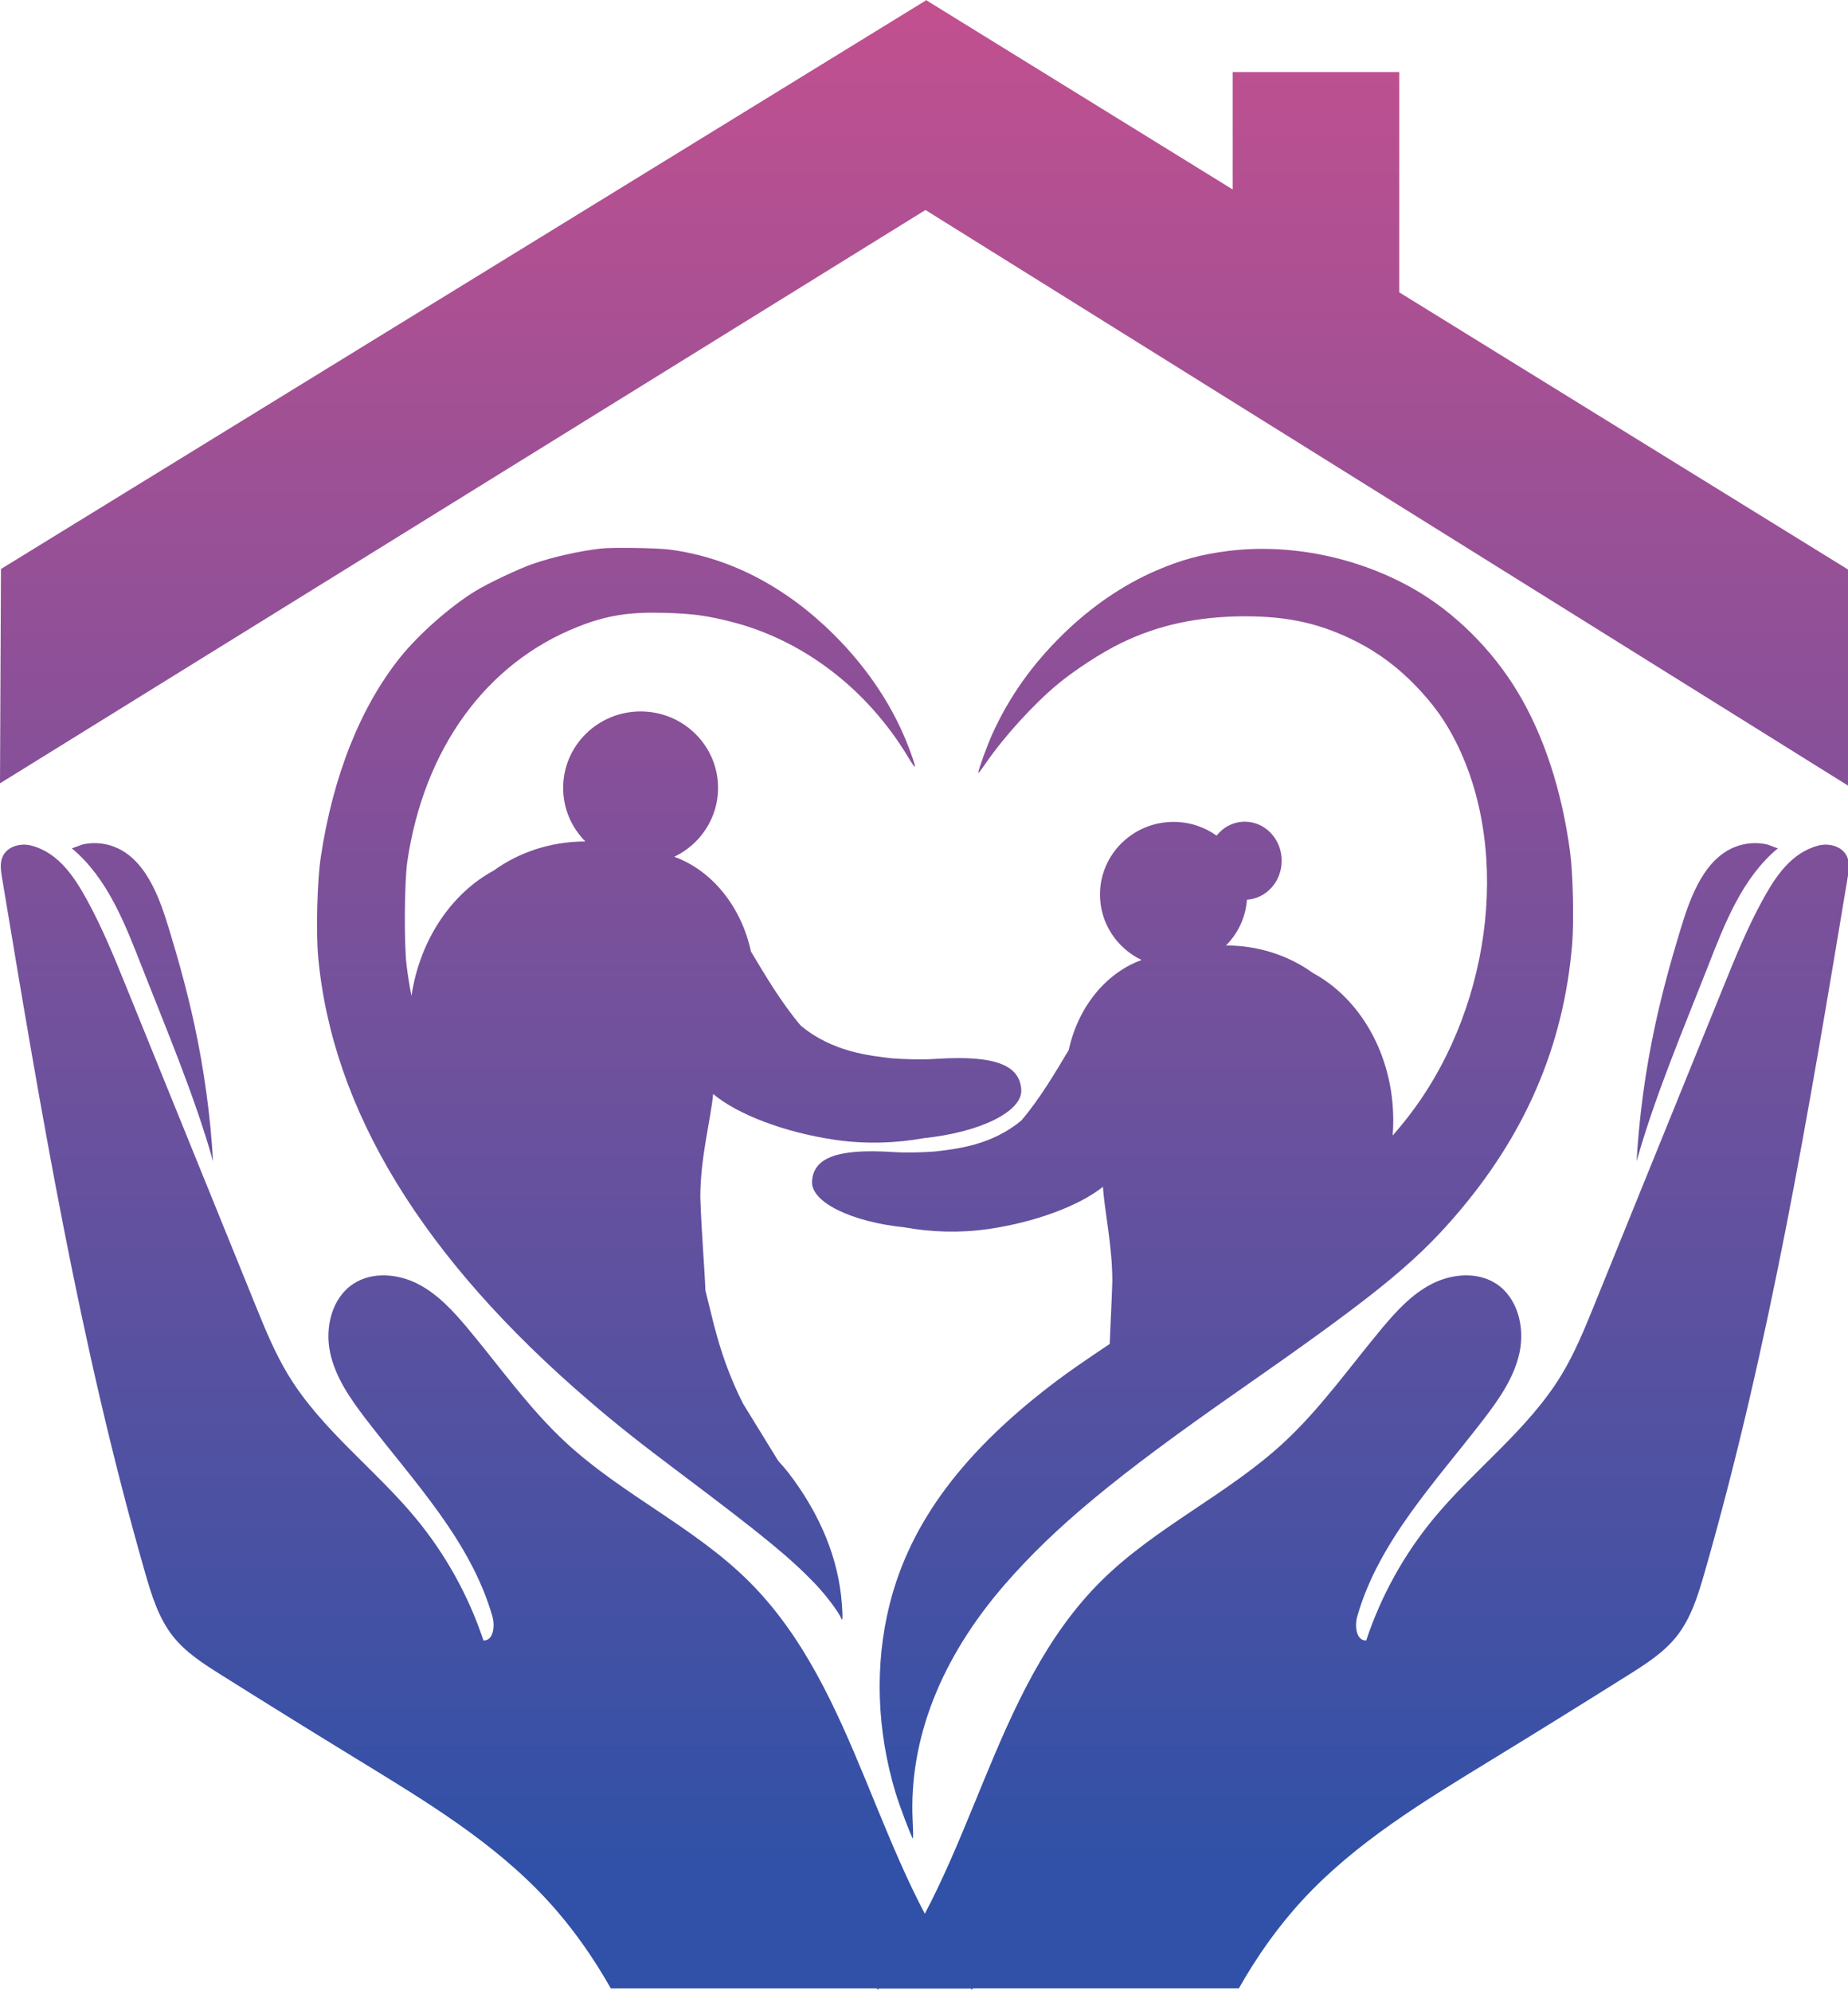
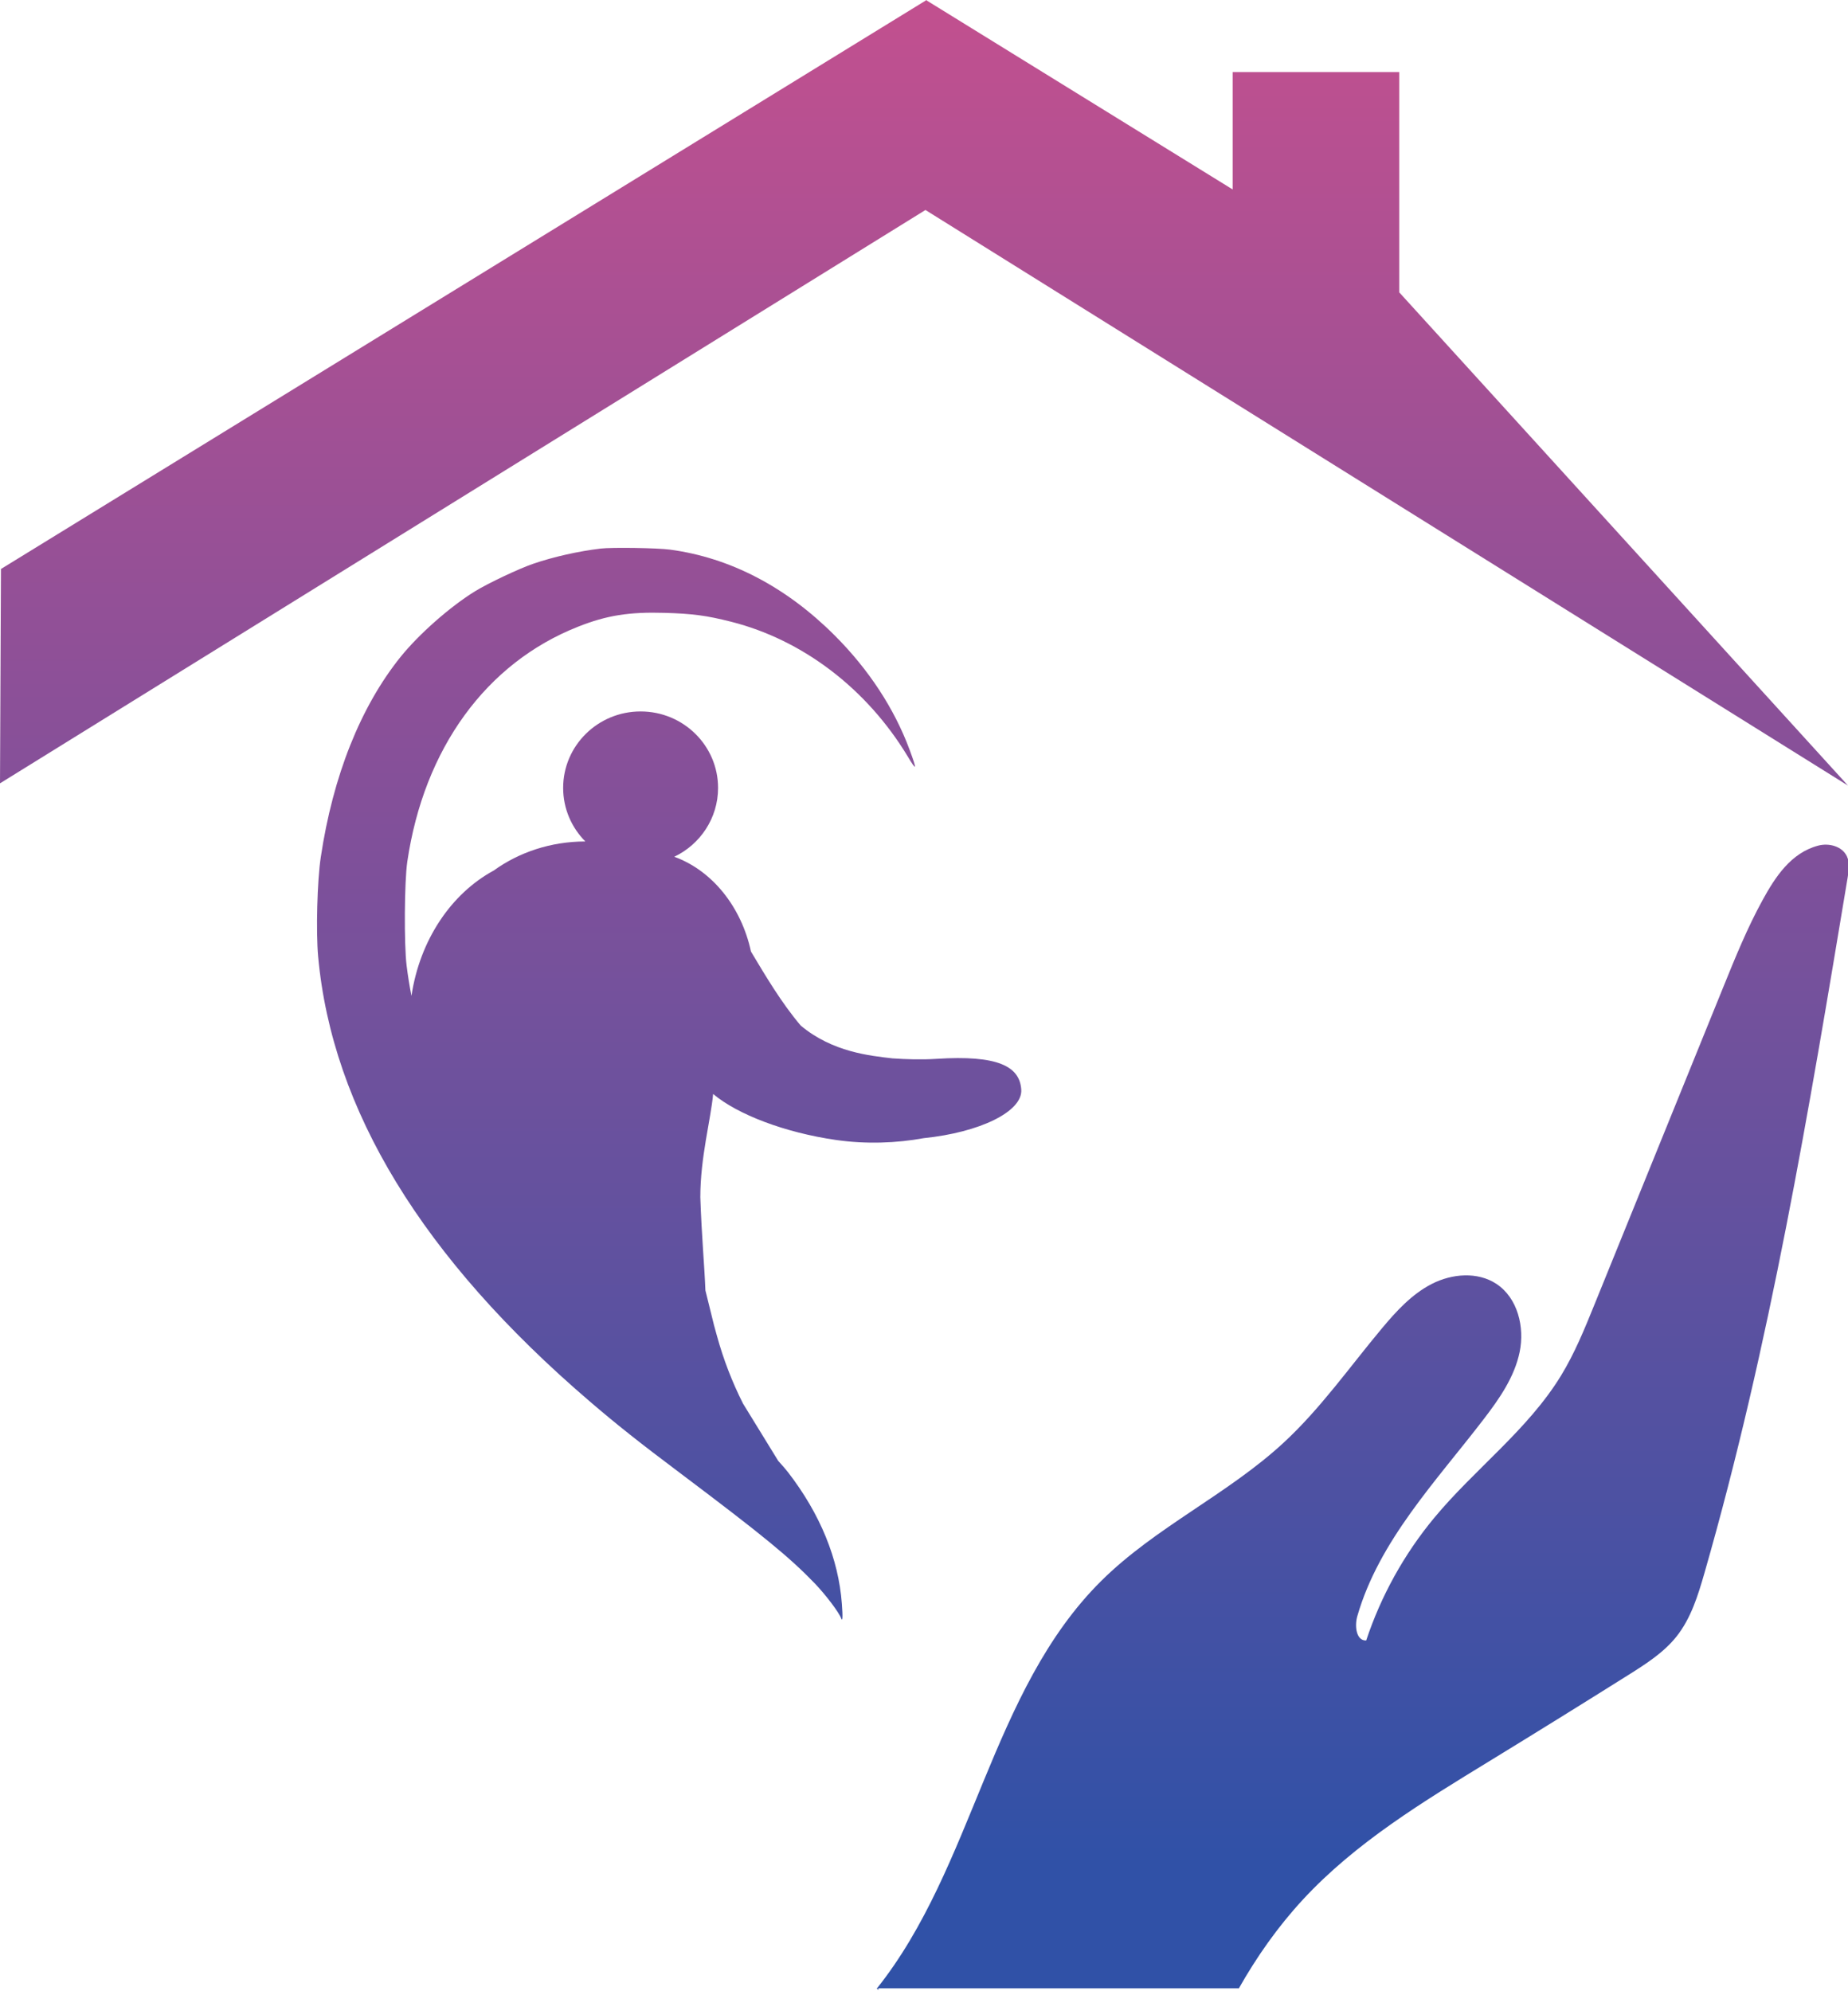
<svg xmlns="http://www.w3.org/2000/svg" width="921" height="992" viewBox="0 0 921 992" fill="none">
  <g clip-path="url(#clip0_20_143)">
-     <path d="M461.791 0.21L614.335 94.407V35.895H697.336V145.661L920.999 283.776L921 391.455L461.226 104.64L0 390.33L0.479 283.523L461.449 0.21L461.45 0L461.62 0.104L461.792 0L461.791 0.21Z" fill="url(#paint0_linear_20_143)" />
-     <path d="M612.101 274.535C642.882 270.712 676.564 277.567 704.313 293.32C724.747 304.921 743.664 323.641 756.319 344.733C769.37 366.353 778.4 393.839 782.486 424.488C783.936 435.166 784.464 459.027 783.541 470.298C779.322 521.249 760.076 565.872 724.681 606.606C704.05 630.335 683.485 646.879 616.715 693.414C556.141 735.664 525.82 760.777 500.839 789.449C468.805 826.295 452.986 866.7 454.832 906.973C455.096 912.178 455.161 916.33 454.964 916.135C454.173 915.344 448.372 900.118 446.329 893.329C436.903 862.152 435.849 829.458 443.363 799.468C453.646 758.47 480.538 722.547 527.402 687.481C532.64 683.529 542.118 676.982 553.049 669.683C553.405 660.608 553.979 650.031 554.359 638.556C554.359 620.249 550.364 603.103 549.693 591.369C537.846 600.842 515.951 609.058 492.351 612.454C478.156 614.497 463.547 613.935 450.888 611.593C424.301 608.88 404.029 599.007 404.696 588.627C405.407 577.578 415.76 572.163 444.861 574.039C451.95 574.496 459.043 574.261 465.709 573.81C476.329 572.553 494.037 570.87 509.084 558.279C518.295 547.425 525.974 534.349 532.631 523.234C537.241 501.862 551.112 484.823 568.935 478.353C556.669 472.498 548.207 460.097 548.207 445.744C548.207 425.752 564.622 409.545 584.871 409.545C592.881 409.545 600.289 412.083 606.32 416.386C609.69 412.139 614.743 409.44 620.392 409.439C630.537 409.439 638.762 418.148 638.762 428.89C638.762 439.259 631.098 447.731 621.44 448.307C620.813 457.167 616.956 465.146 611.024 471.107C627.421 471.122 642.489 476.268 654.379 484.865C677.982 497.641 694.368 525.709 694.368 558.279C694.368 560.824 694.267 563.341 694.071 565.826C696.078 563.535 698.016 561.225 699.897 558.885C742.675 505.759 753.616 425.806 725.801 370.109C720.396 359.3 714.529 351.06 705.697 341.898C696.931 332.737 687.308 325.552 676.762 320.081C658.636 310.787 642.421 307.097 620.472 307.097C596.941 307.163 577.035 311.447 558.382 320.608C548.693 325.354 535.576 333.923 527.139 340.91C514.879 351.127 500.312 367.144 491.084 380.59C489.107 383.49 487.524 385.533 487.524 385.138C487.524 383.688 492.007 371.362 494.512 365.825C503.08 346.974 514.549 330.891 530.104 315.731C544.144 302.087 559.7 291.475 576.112 284.356C588.636 278.952 598.588 276.249 612.101 274.535Z" fill="url(#paint1_linear_20_143)" />
+     <path d="M461.791 0.21L614.335 94.407V35.895H697.336V145.661L921 391.455L461.226 104.64L0 390.33L0.479 283.523L461.449 0.21L461.45 0L461.62 0.104L461.792 0L461.791 0.21Z" fill="url(#paint0_linear_20_143)" />
    <path d="M299.342 273.349C304.812 272.69 327.684 273.019 333.946 273.876C363.937 277.897 391.819 292.463 416.009 316.653C432.948 333.593 445.669 353.038 453.249 373.405C457.138 383.885 456.941 384.544 452.327 376.832C431.96 343.151 400.058 318.829 364.333 309.799C352.139 306.701 345.02 305.778 331.244 305.383C313.579 304.855 302.374 306.635 288.203 312.237C242.327 330.298 211.282 372.944 202.977 429.432C201.526 439.385 201.329 470.561 202.647 481.173C203.278 486.252 204.084 491.273 205.065 496.244C209.217 468.413 224.883 445.244 246.074 433.776C258.593 424.727 274.461 419.311 291.727 419.295C284.884 412.421 280.662 402.999 280.662 392.603C280.662 371.564 297.945 354.508 319.265 354.508C340.584 354.508 357.867 371.564 357.867 392.603C357.867 407.708 348.958 420.758 336.042 426.919C354.808 433.728 369.412 451.659 374.267 474.151C381.275 485.848 389.362 499.609 399.06 511.032C414.907 524.285 433.556 526.055 444.737 527.378C451.753 527.853 459.22 528.098 466.681 527.617C497.321 525.643 508.222 531.342 508.971 542.969C509.674 553.894 488.322 564.288 460.322 567.141C446.996 569.603 431.62 570.193 416.679 568.044C391.224 564.383 367.655 555.4 355.41 545.124C354.257 557.776 349.023 576.68 349.023 596.551C349.641 615.184 351.121 631.405 351.562 643.003L355.852 660.365L357.365 665.854C360.559 677.434 364.892 688.67 370.301 699.396L387.848 727.947C389.932 730.227 391.597 732.151 392.741 733.621C408.758 754.384 417.919 776.728 419.567 799.204C420.095 805.795 419.898 808.432 419.173 806.323C418.118 803.423 411.592 794.789 406.056 788.988C393.466 775.937 380.283 765.127 339.549 734.478C318.391 718.593 307.251 709.76 293.739 698.159C210.557 626.841 165.538 553.018 158.552 476.625C157.431 464.299 158.09 438.791 159.87 427.124C165.934 386.653 179.644 352.181 199.682 327.266C208.909 315.863 224.333 302.285 236.725 294.639C243.25 290.618 258.74 283.302 265.727 280.929C275.679 277.501 288.268 274.667 299.342 273.349Z" fill="url(#paint2_linear_20_143)" />
-     <path d="M106.183 578.636C96.783 545.496 83.223 513.716 70.654 481.638C62.232 460.132 53.531 437.444 35.755 422.698C35.895 422.809 40.475 420.943 41.044 420.811C42.949 420.367 44.901 420.141 46.856 420.127C50.766 420.098 54.687 420.911 58.264 422.504C66.346 426.117 71.857 433.29 75.861 440.974C79.549 448.064 82.038 455.702 84.365 463.322C89.181 479.096 93.536 495.016 97.002 511.145C101.775 533.364 104.851 555.948 106.183 578.636Z" fill="url(#paint3_linear_20_143)" />
-     <path d="M15.643 421.356C10.314 419.953 3.725 421.692 1.38 426.68C-0.149 429.928 0.41 433.731 0.997 437.276C20.341 553.639 39.749 670.303 72.32 783.673C75.539 794.884 79.049 806.364 86.311 815.488C92.684 823.488 101.5 829.103 110.151 834.546C133.086 848.965 156.114 863.234 179.221 877.375C212.384 897.668 246.19 918.082 272.568 946.644C285.056 960.16 295.514 975.075 304.488 990.933V990.787H484.054V991.633C484.31 991.378 484.565 991.124 484.821 990.87C436.381 930.083 428.196 842.504 373.005 787.771C346.001 760.99 310.132 744.765 282.186 718.968C263.755 701.954 249.246 681.228 233.164 661.981C225.956 653.362 218.179 644.832 208.174 639.733C198.165 634.63 185.399 633.574 176.028 639.765C165.44 646.766 161.902 661.276 164.466 673.709C167.033 686.138 174.536 696.919 182.256 706.996C206.108 738.131 234.523 767.65 245.372 805.341C246.767 810.188 245.982 817.624 240.94 817.438C233.575 795.241 222.04 774.439 207.121 756.427C186.868 731.977 160.416 712.564 143.854 685.475C137.022 674.296 132.063 662.096 127.14 649.953C105.733 597.207 84.331 544.465 62.921 491.723C56.973 477.06 50.996 462.346 43.369 448.46C37.056 436.976 29.25 424.944 15.643 421.356Z" fill="url(#paint4_linear_20_143)" />
-     <path d="M815.638 578.635C825.038 545.495 838.598 513.715 851.167 481.637C859.589 460.131 868.291 437.443 886.066 422.697C885.926 422.808 881.346 420.942 880.777 420.81C878.872 420.366 876.921 420.14 874.965 420.126C871.055 420.097 867.134 420.91 863.557 422.503C855.475 426.116 849.964 433.289 845.961 440.973C842.272 448.063 839.784 455.701 837.456 463.321C832.64 479.095 828.286 495.015 824.819 511.144C820.046 533.363 816.97 555.947 815.638 578.635Z" fill="url(#paint5_linear_20_143)" />
    <path d="M906.179 421.356C911.507 419.952 918.096 421.692 920.441 426.68C921.97 429.928 921.411 433.731 920.824 437.276C901.48 553.639 882.072 670.303 849.501 783.672C846.282 794.884 842.772 806.364 835.511 815.488C829.137 823.487 820.321 829.102 811.67 834.545C788.735 848.965 765.707 863.234 742.601 877.374C709.438 897.668 675.631 918.081 649.253 946.644C636.766 960.16 626.307 975.075 617.333 990.933V990.786H437.768V991.632C437.512 991.378 437.256 991.124 437 990.869C485.44 930.082 493.626 842.503 548.816 787.771C575.82 760.989 611.689 744.764 639.635 718.967C658.066 701.954 672.576 681.228 688.657 661.981C695.865 653.362 703.643 644.832 713.647 639.733C723.656 634.63 736.422 633.574 745.793 639.765C756.381 646.765 759.919 661.276 757.355 673.708C754.788 686.137 747.286 696.919 739.565 706.995C715.713 738.131 687.298 767.649 676.449 805.34C675.054 810.187 675.839 817.623 680.881 817.438C688.247 795.24 699.781 774.439 714.7 756.426C734.953 731.976 761.405 712.564 777.967 685.475C784.799 674.295 789.758 662.095 794.682 649.952C816.088 597.207 837.491 544.465 858.9 491.723C864.848 477.06 870.825 462.346 878.452 448.459C884.765 436.975 892.571 424.944 906.179 421.356Z" fill="url(#paint6_linear_20_143)" />
  </g>
  <defs>
    <linearGradient id="paint0_linear_20_143" x1="460.714" y1="0" x2="460.714" y2="991.633" gradientUnits="userSpaceOnUse">
      <stop stop-color="#C2508F" />
      <stop offset="0.938" stop-color="#3051A7" />
    </linearGradient>
    <linearGradient id="paint1_linear_20_143" x1="460.714" y1="0" x2="460.714" y2="991.633" gradientUnits="userSpaceOnUse">
      <stop stop-color="#C2508F" />
      <stop offset="0.938" stop-color="#3051A7" />
    </linearGradient>
    <linearGradient id="paint2_linear_20_143" x1="460.714" y1="0" x2="460.714" y2="991.633" gradientUnits="userSpaceOnUse">
      <stop stop-color="#C2508F" />
      <stop offset="0.938" stop-color="#3051A7" />
    </linearGradient>
    <linearGradient id="paint3_linear_20_143" x1="460.714" y1="0" x2="460.714" y2="991.633" gradientUnits="userSpaceOnUse">
      <stop stop-color="#C2508F" />
      <stop offset="0.938" stop-color="#3051A7" />
    </linearGradient>
    <linearGradient id="paint4_linear_20_143" x1="460.714" y1="0" x2="460.714" y2="991.633" gradientUnits="userSpaceOnUse">
      <stop stop-color="#C2508F" />
      <stop offset="0.938" stop-color="#3051A7" />
    </linearGradient>
    <linearGradient id="paint5_linear_20_143" x1="460.714" y1="0" x2="460.714" y2="991.633" gradientUnits="userSpaceOnUse">
      <stop stop-color="#C2508F" />
      <stop offset="0.938" stop-color="#3051A7" />
    </linearGradient>
    <linearGradient id="paint6_linear_20_143" x1="460.714" y1="0" x2="460.714" y2="991.633" gradientUnits="userSpaceOnUse">
      <stop stop-color="#C2508F" />
      <stop offset="0.938" stop-color="#3051A7" />
    </linearGradient>
    <clipPath id="clip0_20_143">
      <rect width="921" height="992" fill="white" />
    </clipPath>
  </defs>
</svg>